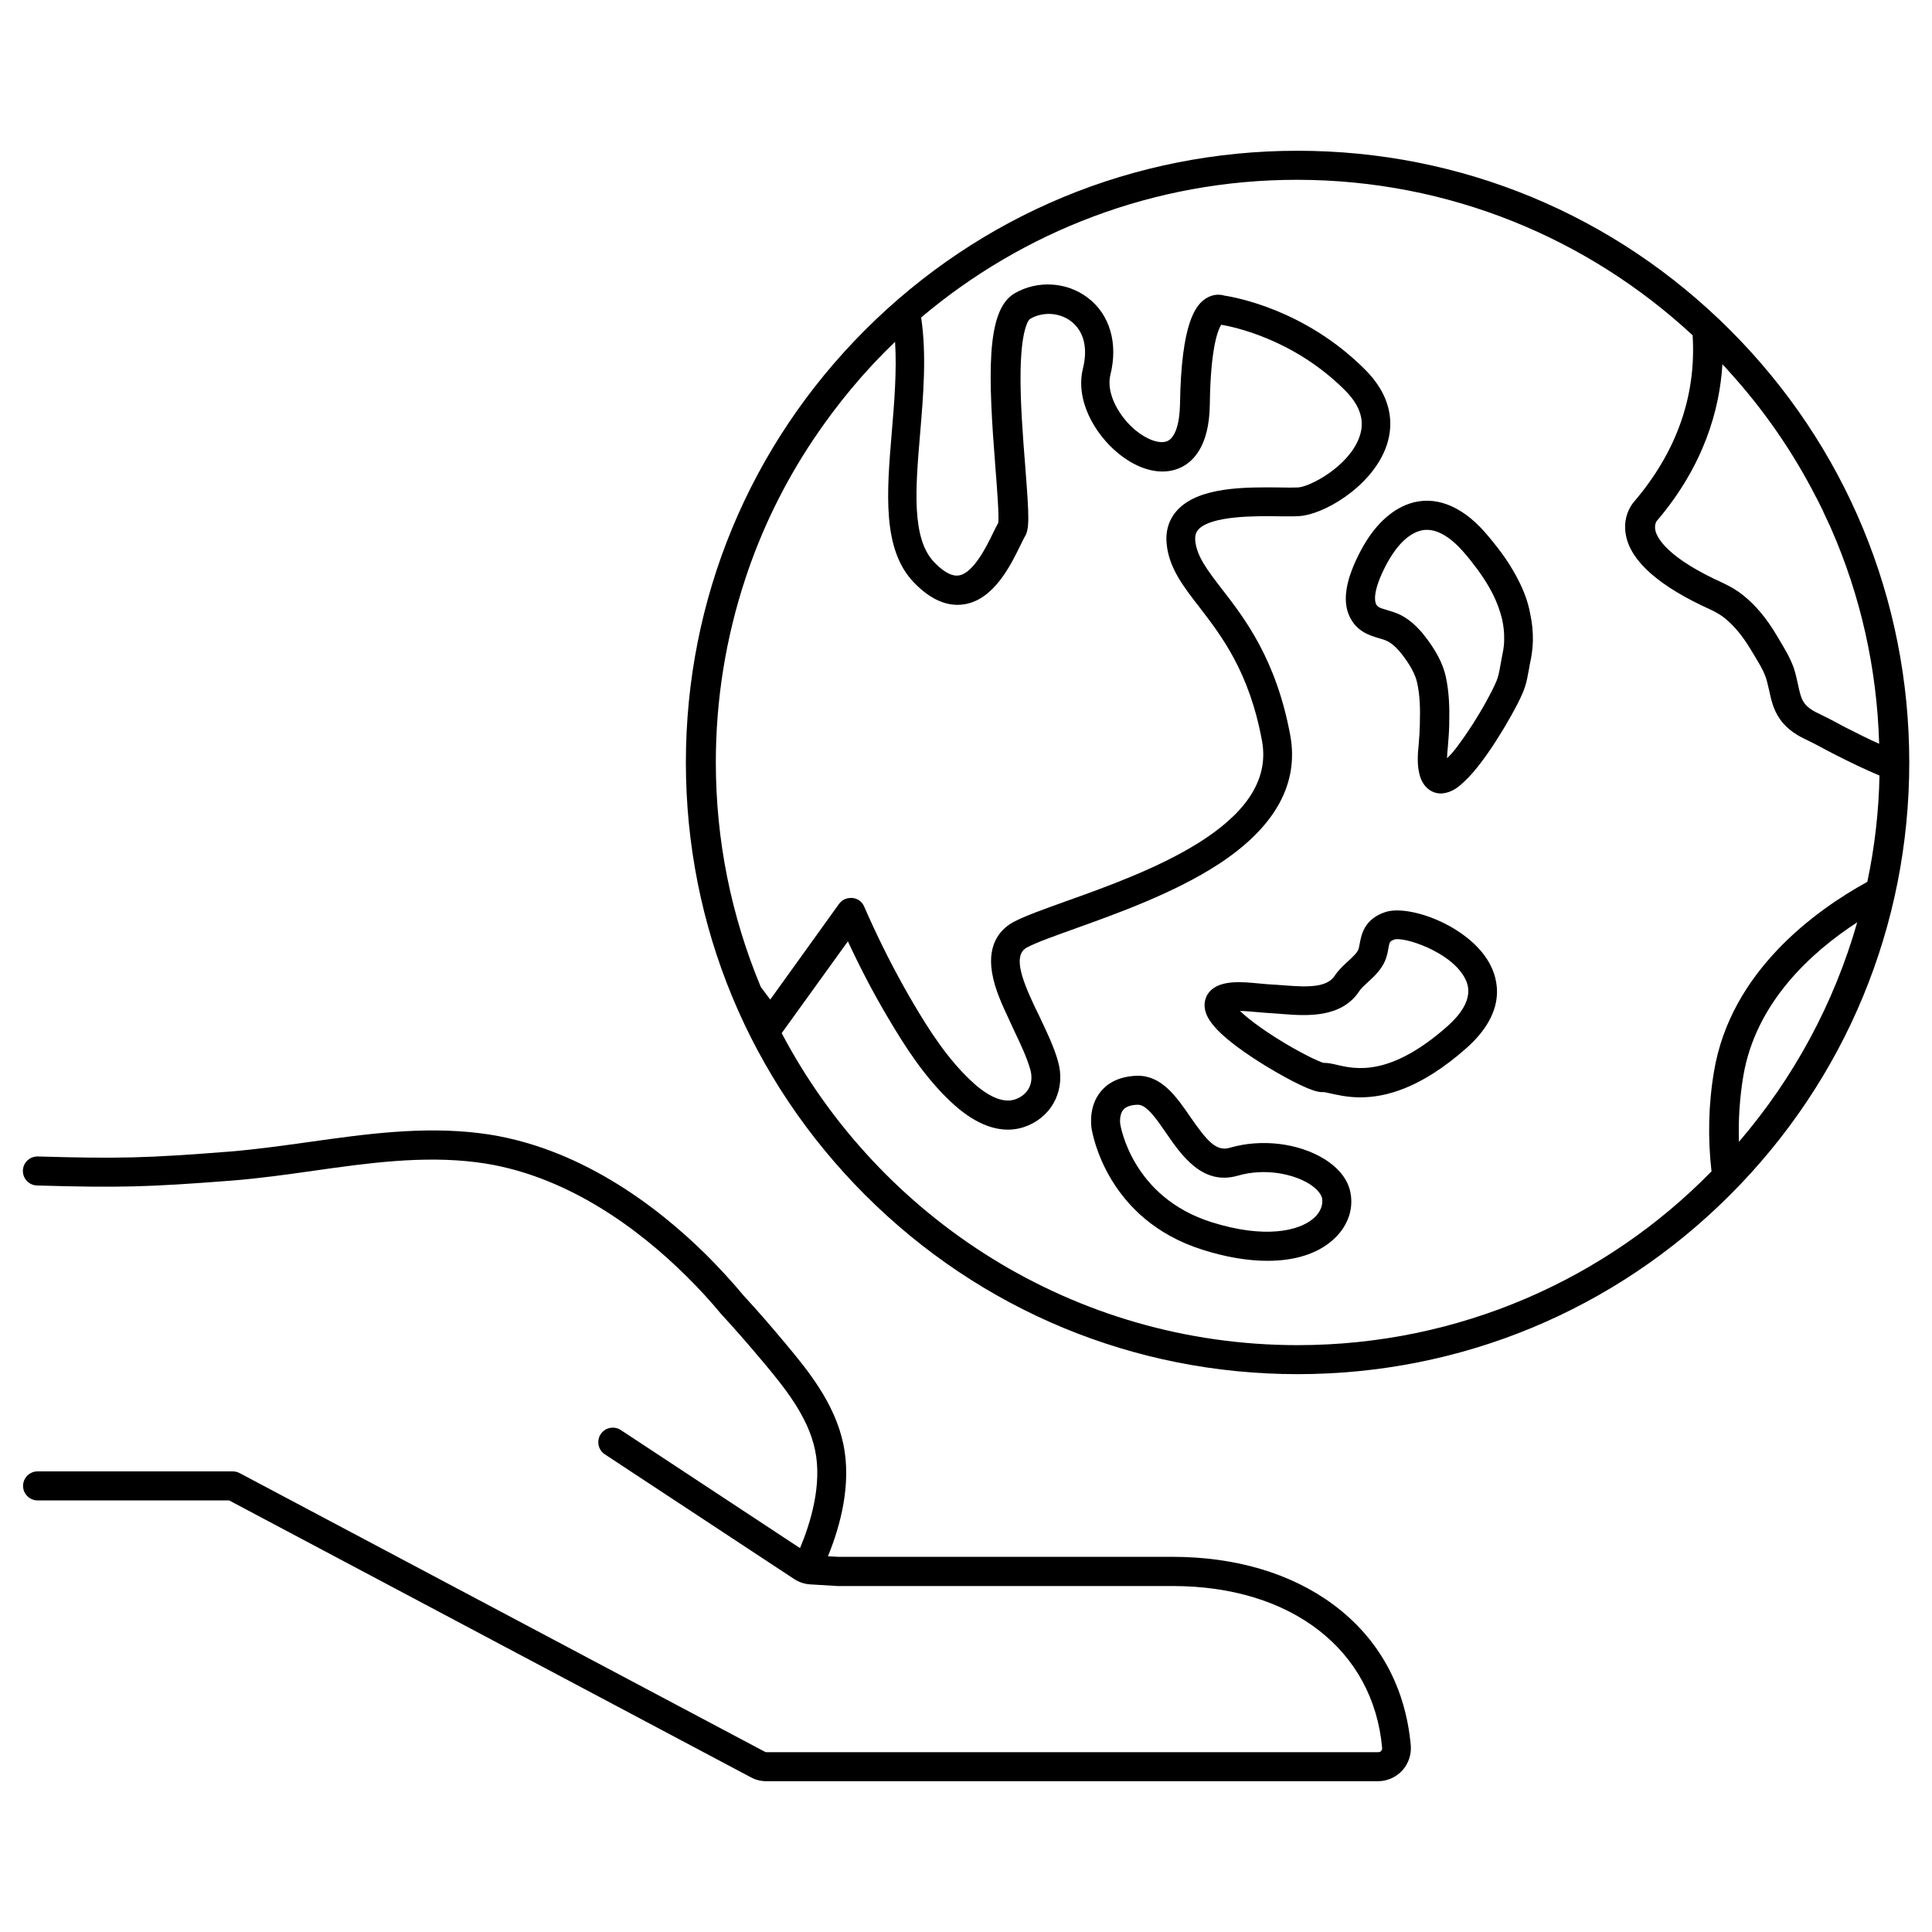
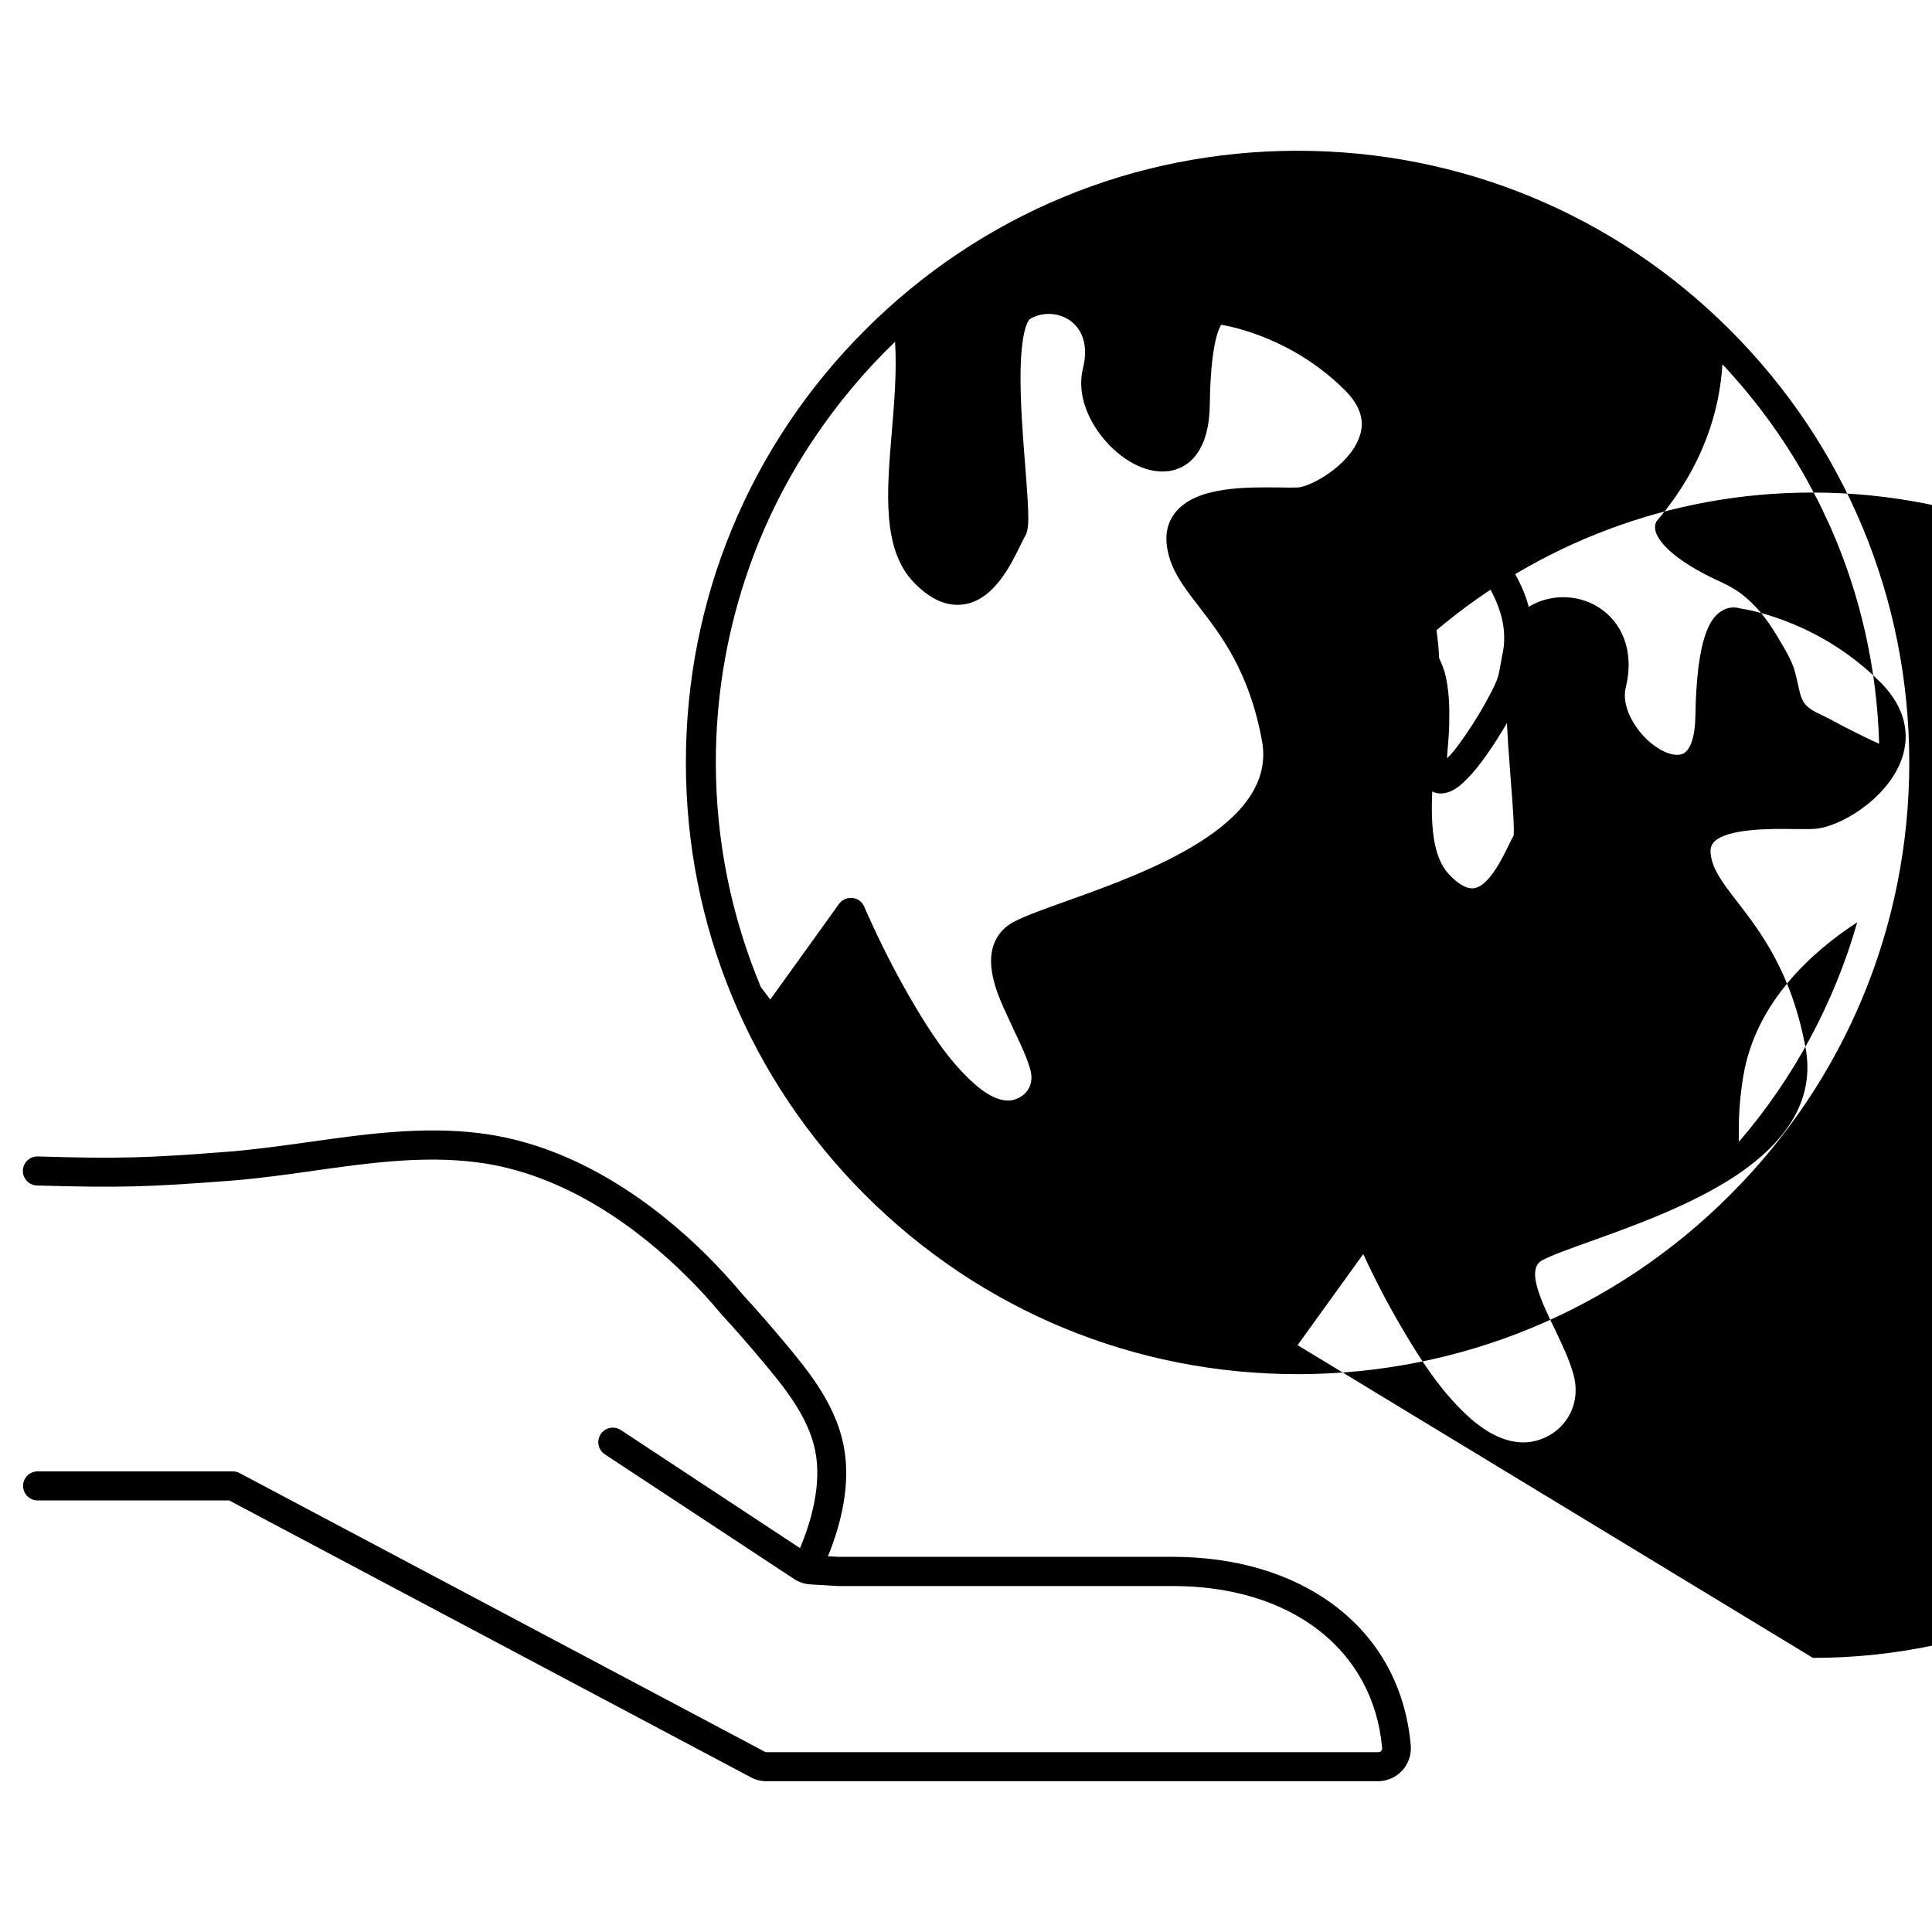
<svg xmlns="http://www.w3.org/2000/svg" fill="#000000" width="800px" height="800px" version="1.1" viewBox="144 144 512 512">
  <g>
-     <path d="m602.48 231.45c-30.621-30.621-71.34-47.496-114.61-47.496s-83.984 16.875-114.61 47.496c-30.621 30.621-47.496 71.34-47.496 114.61s16.875 83.984 47.496 114.61c30.621 30.621 71.34 47.496 114.61 47.496s83.984-16.875 114.61-47.496c30.621-30.621 47.496-71.34 47.496-114.61s-16.875-83.984-47.496-114.61zm39.516 109.66c-2.691-1.203-5.527-2.598-8.703-4.231-0.77-0.383-1.586-0.816-2.356-1.25-1.441-0.77-2.981-1.586-4.519-2.309-1.684-0.77-3.316-1.684-4.277-3.027-0.914-1.297-1.25-3.027-1.684-5.047-0.289-1.395-0.625-2.789-1.105-4.277-0.961-2.691-2.402-5.047-3.75-7.309-0.242-0.434-0.527-0.867-0.77-1.297-2.691-4.519-5.578-7.981-8.895-10.625-1.539-1.25-3.269-2.258-5.289-3.223-14.711-6.633-17.449-11.875-17.93-13.844-0.336-1.441 0.145-2.309 0.289-2.547 0 0 0-0.047 0.047-0.047 12.547-14.711 16.68-29.613 17.402-41.535 0.48 0.48 0.961 1.008 1.395 1.492 0.145 0.145 0.242 0.289 0.383 0.434 9.086 10 16.875 21.199 23.074 33.363 0.047 0.047 0.047 0.098 0.098 0.145 0.48 0.914 0.914 1.828 1.395 2.789 0.191 0.336 0.336 0.672 0.48 1.059 0.289 0.578 0.527 1.152 0.816 1.73 0.336 0.672 0.625 1.395 0.961 2.066 0.047 0.145 0.145 0.289 0.191 0.434 7.793 17.73 12.168 37.008 12.746 57.055zm-226.28-73.312c-0.625-7.883-1.395-17.645-1.25-25.672 0.242-12.066 2.453-13.605 2.5-13.605 3.363-1.973 7.738-1.73 10.816 0.578 3.414 2.598 4.566 7.019 3.223 12.5-2.113 8.461 3.125 17.402 9.23 22.449 5.625 4.664 11.824 6.106 16.586 3.894 3.461-1.586 7.644-5.816 7.789-16.68 0.191-15.289 2.211-19.949 3.027-21.199 2.836 0.48 19.035 3.606 32.785 17.355 4.184 4.184 5.434 8.363 3.703 12.738-2.883 7.5-12.883 12.836-16.152 13.027-1.152 0.047-2.789 0.047-4.711 0-9.086-0.098-21.488-0.242-27.258 6.008-2.164 2.356-3.172 5.383-2.836 8.844 0.578 6.394 4.328 11.25 8.652 16.824 5.914 7.691 13.27 17.211 16.633 35.527 4.086 22.449-31.055 34.996-52.062 42.496-6.008 2.164-10.77 3.848-13.75 5.434-2.738 1.441-7.164 5.144-5.723 13.508 0.723 4.422 2.836 8.797 4.328 12.02 0.191 0.434 0.383 0.816 0.527 1.152 0.383 0.867 0.816 1.73 1.203 2.598 1.586 3.316 3.078 6.488 4.039 9.758 1.008 3.461-0.336 6.488-3.559 7.836-3.988 1.73-8.844-1.633-12.164-4.809-6.203-5.816-10.961-13.219-15.191-20.383-3.703-6.297-7.211-12.934-10.672-20.383-1.008-2.164-1.73-3.797-2.402-5.336-0.527-1.297-1.73-2.164-3.125-2.309h-0.434c-1.25 0-2.402 0.578-3.125 1.586l-18.219 25.336-2.5-3.316c-7.883-18.895-11.922-38.941-11.922-59.562 0-16.633 2.644-32.93 7.789-48.555 4.277-13.027 10.336-25.43 17.98-36.871 6.297-9.422 13.559-18.172 21.73-26.008 0.48 7.644-0.191 15.914-0.867 23.941-1.348 16.008-2.598 31.152 5.914 39.902 4.375 4.519 8.844 6.441 13.316 5.723 7.883-1.25 12.355-10.527 14.805-15.527 0.434-0.867 0.914-1.875 1.105-2.211 1.391-2.074 1.297-5.148 0.238-18.609zm72.156 232.68c-59.273 0-110.81-33.555-136.72-82.688 0.047-0.047 0.098-0.145 0.145-0.191l17.402-24.133c3.461 7.453 7.019 14.184 10.77 20.48 4.519 7.644 9.664 15.625 16.539 22.066 5.961 5.625 11.105 7.356 15.094 7.356 2.113 0 3.894-0.48 5.383-1.105 6.731-2.883 9.953-9.902 7.883-17.066-1.105-3.848-2.836-7.453-4.473-10.914-0.383-0.816-0.77-1.684-1.203-2.5-0.191-0.383-0.383-0.77-0.578-1.203-3.75-7.934-5.481-13.605-1.973-15.48 2.5-1.348 7.258-3.027 12.738-5 11.105-3.988 26.344-9.422 38.172-17.164 14.855-9.758 21.199-21.199 18.895-33.988-3.703-20.145-12.02-30.961-18.125-38.844-3.894-5.047-6.684-8.703-7.066-12.836-0.145-1.633 0.383-2.402 0.816-2.934 3.414-3.703 15.191-3.606 21.488-3.508 2.019 0 3.75 0.047 5.144-0.047 6.539-0.336 18.988-7.644 22.98-17.93 1.973-5.098 2.598-12.883-5.481-20.961-15.77-15.77-34.18-19.086-37.305-19.566-1.25-0.383-2.981-0.336-4.664 0.672-2.883 1.73-6.684 6.488-7.019 28.074-0.098 5.289-1.297 8.895-3.316 9.809-1.922 0.867-5.289-0.242-8.461-2.836-4.231-3.508-7.883-9.664-6.684-14.664 2.113-8.414-0.145-16.105-6.059-20.527-5.527-4.184-13.316-4.613-19.324-1.105-7.738 4.519-6.969 22.113-5.047 46.535 0.434 5.527 0.961 12.355 0.723 14.277-0.383 0.672-0.816 1.539-1.348 2.644-1.684 3.461-5.191 10.672-9.086 11.297-2.258 0.383-4.809-1.684-6.539-3.508-6.059-6.25-4.953-19.66-3.75-33.891 0.867-10.336 1.777-21.008 0.289-30.961 26.922-22.738 61.68-36.488 99.559-36.488 40.477 0 77.301 15.625 104.89 41.199 1.008 16.055-4.231 30.91-15.574 44.18-0.578 0.672-3.125 3.988-2.066 8.988 1.395 6.875 8.941 13.461 22.355 19.52 1.441 0.672 2.598 1.348 3.652 2.164 2.598 2.066 4.902 4.856 7.113 8.559 0.289 0.434 0.527 0.914 0.816 1.348 1.203 2.019 2.402 3.894 3.078 5.863 0.336 1.008 0.578 2.113 0.867 3.316 0.527 2.453 1.105 5.289 2.934 7.836 1.973 2.836 4.809 4.422 7.309 5.578 1.395 0.672 2.738 1.395 4.184 2.164 0.816 0.434 1.633 0.867 2.453 1.297 4.613 2.356 8.605 4.277 12.402 5.863-0.191 9.664-1.297 19.086-3.223 28.172-13.895 7.644-36.199 23.797-40.621 50.188-1.492 8.797-1.684 17.738-0.672 26.535-27.828 28.465-66.77 46.059-109.7 46.059zm118.12-71.293c3.269-19.52 18.074-32.883 30.191-40.766-6.106 21.395-16.777 41.199-31.344 58.168-0.191-5.816 0.191-11.633 1.152-17.402z" />
-     <path d="m495.04 451.2c-6.875-4.277-16.73-5.481-25.141-3.027-3.606 1.059-6.059-1.828-10.48-8.219-3.508-5.098-7.453-10.863-13.797-10.863h-0.434c-5.191 0.191-8.078 2.402-9.52 4.231-3.172 3.894-2.5 8.844-2.402 9.664 0.242 1.492 4.086 24.23 29.422 32.211 6.203 1.973 12.02 2.934 17.211 2.934 7.164 0 13.125-1.828 17.258-5.481 3.797-3.316 5.578-7.836 4.758-12.402-0.578-3.469-2.981-6.594-6.875-9.047zm-2.934 15.672c-3.894 3.414-13.074 5.434-27.066 1.008-20.961-6.633-24.035-25.285-24.18-26.055v-0.098s-0.289-2.211 0.77-3.559c0.672-0.867 1.973-1.348 3.848-1.395h0.098c2.356 0 4.953 3.848 7.5 7.547 4.039 5.863 9.613 13.941 18.941 11.25 7.309-2.113 14.758-0.434 18.941 2.164 1.922 1.203 3.172 2.644 3.414 3.848 0.285 1.828-0.484 3.754-2.266 5.289z" />
+     <path d="m602.48 231.45c-30.621-30.621-71.34-47.496-114.61-47.496s-83.984 16.875-114.61 47.496c-30.621 30.621-47.496 71.34-47.496 114.61s16.875 83.984 47.496 114.61c30.621 30.621 71.34 47.496 114.61 47.496s83.984-16.875 114.61-47.496c30.621-30.621 47.496-71.34 47.496-114.61s-16.875-83.984-47.496-114.61zm39.516 109.66c-2.691-1.203-5.527-2.598-8.703-4.231-0.77-0.383-1.586-0.816-2.356-1.25-1.441-0.77-2.981-1.586-4.519-2.309-1.684-0.77-3.316-1.684-4.277-3.027-0.914-1.297-1.25-3.027-1.684-5.047-0.289-1.395-0.625-2.789-1.105-4.277-0.961-2.691-2.402-5.047-3.75-7.309-0.242-0.434-0.527-0.867-0.77-1.297-2.691-4.519-5.578-7.981-8.895-10.625-1.539-1.25-3.269-2.258-5.289-3.223-14.711-6.633-17.449-11.875-17.93-13.844-0.336-1.441 0.145-2.309 0.289-2.547 0 0 0-0.047 0.047-0.047 12.547-14.711 16.68-29.613 17.402-41.535 0.48 0.48 0.961 1.008 1.395 1.492 0.145 0.145 0.242 0.289 0.383 0.434 9.086 10 16.875 21.199 23.074 33.363 0.047 0.047 0.047 0.098 0.098 0.145 0.48 0.914 0.914 1.828 1.395 2.789 0.191 0.336 0.336 0.672 0.48 1.059 0.289 0.578 0.527 1.152 0.816 1.73 0.336 0.672 0.625 1.395 0.961 2.066 0.047 0.145 0.145 0.289 0.191 0.434 7.793 17.73 12.168 37.008 12.746 57.055zm-226.28-73.312c-0.625-7.883-1.395-17.645-1.25-25.672 0.242-12.066 2.453-13.605 2.5-13.605 3.363-1.973 7.738-1.73 10.816 0.578 3.414 2.598 4.566 7.019 3.223 12.5-2.113 8.461 3.125 17.402 9.23 22.449 5.625 4.664 11.824 6.106 16.586 3.894 3.461-1.586 7.644-5.816 7.789-16.68 0.191-15.289 2.211-19.949 3.027-21.199 2.836 0.48 19.035 3.606 32.785 17.355 4.184 4.184 5.434 8.363 3.703 12.738-2.883 7.5-12.883 12.836-16.152 13.027-1.152 0.047-2.789 0.047-4.711 0-9.086-0.098-21.488-0.242-27.258 6.008-2.164 2.356-3.172 5.383-2.836 8.844 0.578 6.394 4.328 11.25 8.652 16.824 5.914 7.691 13.27 17.211 16.633 35.527 4.086 22.449-31.055 34.996-52.062 42.496-6.008 2.164-10.77 3.848-13.75 5.434-2.738 1.441-7.164 5.144-5.723 13.508 0.723 4.422 2.836 8.797 4.328 12.02 0.191 0.434 0.383 0.816 0.527 1.152 0.383 0.867 0.816 1.73 1.203 2.598 1.586 3.316 3.078 6.488 4.039 9.758 1.008 3.461-0.336 6.488-3.559 7.836-3.988 1.73-8.844-1.633-12.164-4.809-6.203-5.816-10.961-13.219-15.191-20.383-3.703-6.297-7.211-12.934-10.672-20.383-1.008-2.164-1.73-3.797-2.402-5.336-0.527-1.297-1.73-2.164-3.125-2.309h-0.434c-1.25 0-2.402 0.578-3.125 1.586l-18.219 25.336-2.5-3.316c-7.883-18.895-11.922-38.941-11.922-59.562 0-16.633 2.644-32.93 7.789-48.555 4.277-13.027 10.336-25.43 17.98-36.871 6.297-9.422 13.559-18.172 21.73-26.008 0.48 7.644-0.191 15.914-0.867 23.941-1.348 16.008-2.598 31.152 5.914 39.902 4.375 4.519 8.844 6.441 13.316 5.723 7.883-1.25 12.355-10.527 14.805-15.527 0.434-0.867 0.914-1.875 1.105-2.211 1.391-2.074 1.297-5.148 0.238-18.609zm72.156 232.68l17.402-24.133c3.461 7.453 7.019 14.184 10.77 20.48 4.519 7.644 9.664 15.625 16.539 22.066 5.961 5.625 11.105 7.356 15.094 7.356 2.113 0 3.894-0.48 5.383-1.105 6.731-2.883 9.953-9.902 7.883-17.066-1.105-3.848-2.836-7.453-4.473-10.914-0.383-0.816-0.77-1.684-1.203-2.5-0.191-0.383-0.383-0.77-0.578-1.203-3.75-7.934-5.481-13.605-1.973-15.48 2.5-1.348 7.258-3.027 12.738-5 11.105-3.988 26.344-9.422 38.172-17.164 14.855-9.758 21.199-21.199 18.895-33.988-3.703-20.145-12.02-30.961-18.125-38.844-3.894-5.047-6.684-8.703-7.066-12.836-0.145-1.633 0.383-2.402 0.816-2.934 3.414-3.703 15.191-3.606 21.488-3.508 2.019 0 3.75 0.047 5.144-0.047 6.539-0.336 18.988-7.644 22.98-17.93 1.973-5.098 2.598-12.883-5.481-20.961-15.77-15.77-34.18-19.086-37.305-19.566-1.25-0.383-2.981-0.336-4.664 0.672-2.883 1.73-6.684 6.488-7.019 28.074-0.098 5.289-1.297 8.895-3.316 9.809-1.922 0.867-5.289-0.242-8.461-2.836-4.231-3.508-7.883-9.664-6.684-14.664 2.113-8.414-0.145-16.105-6.059-20.527-5.527-4.184-13.316-4.613-19.324-1.105-7.738 4.519-6.969 22.113-5.047 46.535 0.434 5.527 0.961 12.355 0.723 14.277-0.383 0.672-0.816 1.539-1.348 2.644-1.684 3.461-5.191 10.672-9.086 11.297-2.258 0.383-4.809-1.684-6.539-3.508-6.059-6.25-4.953-19.66-3.75-33.891 0.867-10.336 1.777-21.008 0.289-30.961 26.922-22.738 61.68-36.488 99.559-36.488 40.477 0 77.301 15.625 104.89 41.199 1.008 16.055-4.231 30.91-15.574 44.18-0.578 0.672-3.125 3.988-2.066 8.988 1.395 6.875 8.941 13.461 22.355 19.52 1.441 0.672 2.598 1.348 3.652 2.164 2.598 2.066 4.902 4.856 7.113 8.559 0.289 0.434 0.527 0.914 0.816 1.348 1.203 2.019 2.402 3.894 3.078 5.863 0.336 1.008 0.578 2.113 0.867 3.316 0.527 2.453 1.105 5.289 2.934 7.836 1.973 2.836 4.809 4.422 7.309 5.578 1.395 0.672 2.738 1.395 4.184 2.164 0.816 0.434 1.633 0.867 2.453 1.297 4.613 2.356 8.605 4.277 12.402 5.863-0.191 9.664-1.297 19.086-3.223 28.172-13.895 7.644-36.199 23.797-40.621 50.188-1.492 8.797-1.684 17.738-0.672 26.535-27.828 28.465-66.77 46.059-109.7 46.059zm118.12-71.293c3.269-19.52 18.074-32.883 30.191-40.766-6.106 21.395-16.777 41.199-31.344 58.168-0.191-5.816 0.191-11.633 1.152-17.402z" />
    <path d="m511.1 385.72c-2.453 0.816-4.231 2.164-5.336 4.039-0.914 1.539-1.203 3.125-1.441 4.375-0.098 0.434-0.145 0.867-0.242 1.203-0.289 1.059-1.441 2.113-2.691 3.269l-0.527 0.48c-1.059 1.008-2.211 2.066-3.125 3.461-2.066 3.172-7.019 3.078-13.219 2.598-0.672-0.047-1.348-0.098-1.973-0.145-1.828-0.098-3.797-0.242-6.059-0.48l-0.527-0.047c-4.711-0.434-9.809-0.383-11.969 3.078-0.672 1.152-1.539 3.559 0.527 6.777 2.789 4.422 10.719 9.613 15.238 12.355 2.934 1.777 5.961 3.461 8.461 4.664 3.797 1.828 5.383 2.164 6.633 2.066 0.289 0.047 1.059 0.191 1.633 0.336 1.973 0.434 4.664 1.059 8.027 1.059 6.633 0 16.008-2.356 28.027-12.98 11.059-9.758 8.508-18.461 6.059-22.785-5.574-9.77-21.199-15.441-27.496-13.324zm16.441 30.285c-15.191 13.414-24.324 11.344-29.23 10.191-1.25-0.289-2.309-0.527-3.414-0.527h-0.191c-1.441-0.434-6.539-2.836-12.691-6.731-4.902-3.125-7.789-5.481-9.422-7.019 0.723 0 1.633 0.047 2.738 0.145l0.527 0.047c2.309 0.191 4.375 0.383 6.25 0.48 0.578 0.047 1.203 0.098 1.875 0.145 6.152 0.48 15.48 1.152 20.238-6.059 0.434-0.672 1.152-1.348 1.875-2.019l0.48-0.434c1.828-1.684 4.086-3.75 4.953-6.969 0.191-0.625 0.289-1.25 0.383-1.777 0.145-0.77 0.242-1.441 0.48-1.828 0.098-0.145 0.434-0.434 1.152-0.672 2.453-0.77 14.613 3.078 18.508 9.953 0.824 1.535 3.418 6.055-4.512 13.074z" />
    <path d="m546.43 297.84c-1.684-3.316-3.797-6.586-6.586-10-0.77-1.008-1.633-1.973-2.5-2.981-6.203-6.969-13.219-9.613-19.805-7.402-5 1.684-9.469 5.961-12.883 12.402-3.941 7.402-4.953 13.074-3.125 17.258 1.875 4.277 5.481 5.289 7.883 6.008 0.867 0.242 1.633 0.48 2.309 0.816 0.867 0.434 1.828 1.203 2.836 2.309 0.191 0.242 0.434 0.48 0.625 0.723 2.356 2.934 3.894 5.672 4.375 7.981 0.77 3.414 0.816 7.066 0.723 10.238v0.625c-0.047 1.828-0.145 3.652-0.336 5.723-0.242 2.402-0.48 5.336 0.383 8.219 0.867 2.789 2.981 4.519 5.527 4.519 0.191 0 0.383 0 0.527-0.047 2.598-0.242 4.519-2.019 5.527-2.981 1.777-1.633 3.269-3.461 4.473-5.047 1.395-1.828 2.836-3.894 4.328-6.25 1.348-2.113 2.644-4.277 3.848-6.441l0.047-0.098c1.059-1.922 2.164-3.941 3.078-6.152 0.578-1.395 0.961-2.883 1.297-4.856 0.145-0.723 0.289-1.441 0.383-2.113 0.145-0.625 0.242-1.25 0.383-1.875 0.289-1.586 0.434-3.125 0.48-4.613 0.047-2.356-0.191-4.809-0.723-7.211-0.527-2.938-1.582-5.824-3.074-8.754zm-4.184 19.133c-0.098 0.578-0.242 1.152-0.336 1.777-0.145 0.77-0.289 1.539-0.434 2.356-0.242 1.395-0.527 2.453-0.867 3.316-0.723 1.73-1.633 3.461-2.644 5.289l-0.047 0.098c-1.105 2.019-2.309 4.039-3.559 6.008-1.395 2.164-2.691 4.039-3.941 5.723-0.816 1.105-1.828 2.356-2.934 3.414 0-0.867 0.098-1.828 0.191-2.738 0.191-2.164 0.336-4.231 0.383-6.203v-0.672c0.098-3.606 0-7.836-0.914-12.066-0.77-3.508-2.789-7.258-5.914-11.152-0.289-0.383-0.578-0.723-0.914-1.059-1.684-1.875-3.363-3.172-5.144-4.086-1.25-0.625-2.5-0.961-3.559-1.297-2.211-0.625-2.598-0.867-2.981-1.684-0.289-0.672-0.961-3.363 2.836-10.527 1.73-3.223 4.566-7.356 8.508-8.703 4.422-1.492 8.75 2.019 11.586 5.191 0.816 0.914 1.586 1.828 2.258 2.691 2.402 3.027 4.277 5.816 5.723 8.652 1.203 2.356 2.019 4.664 2.547 6.875 0.383 1.777 0.578 3.559 0.527 5.289 0.016 1.102-0.129 2.305-0.371 3.508z" />
    <path d="m497.25 569.17c-11.199-8.27-25.91-12.594-42.547-12.594h-88.5l-2.789-0.145c3.414-8.363 6.25-19.277 4.086-29.711-2.309-11.008-9.566-19.758-15.43-26.777-3.848-4.613-7.402-8.703-10.961-12.547-3.125-3.75-6.488-7.402-9.902-10.816-13.074-12.934-34.133-29.035-59.949-32.258-15.336-1.922-30.574 0.242-45.285 2.309-6.922 0.961-14.086 1.973-21.105 2.547-22.066 1.73-29.23 1.922-50.863 1.297-2.113-0.047-3.894 1.633-3.941 3.75-0.047 2.113 1.633 3.894 3.75 3.941 21.969 0.625 29.23 0.434 51.633-1.297 7.258-0.578 14.52-1.586 21.586-2.598 14.23-2.019 28.941-4.086 43.266-2.258 23.699 2.981 43.266 17.98 55.523 30.094 3.316 3.269 6.488 6.731 9.469 10.336 0.047 0.047 0.098 0.098 0.145 0.145 3.461 3.75 6.969 7.789 10.77 12.309 5.289 6.344 11.922 14.277 13.797 23.41 1.922 9.133-1.203 19.324-3.988 25.961l-47.496-31.297c-1.777-1.152-4.184-0.672-5.336 1.105-1.152 1.777-0.672 4.184 1.105 5.336l50.141 33.027c1.297 0.867 2.789 1.348 4.328 1.441l7.164 0.434h0.242 88.641c31.391 0 53.168 16.875 55.477 42.93 0.047 0.336-0.145 0.625-0.242 0.77s-0.383 0.336-0.77 0.336h-162.15c-0.191 0-0.336-0.047-0.48-0.145l-139.17-73.84c-0.578-0.289-1.152-0.434-1.828-0.434h-51.68c-2.113 0-3.848 1.73-3.848 3.848 0 2.113 1.73 3.848 3.848 3.848h50.766l138.31 73.406c1.25 0.672 2.691 1.008 4.086 1.008h162.05c2.453 0 4.809-1.059 6.441-2.836 1.633-1.777 2.453-4.231 2.258-6.633-1.391-15.574-8.504-28.461-20.621-37.402z" />
  </g>
</svg>